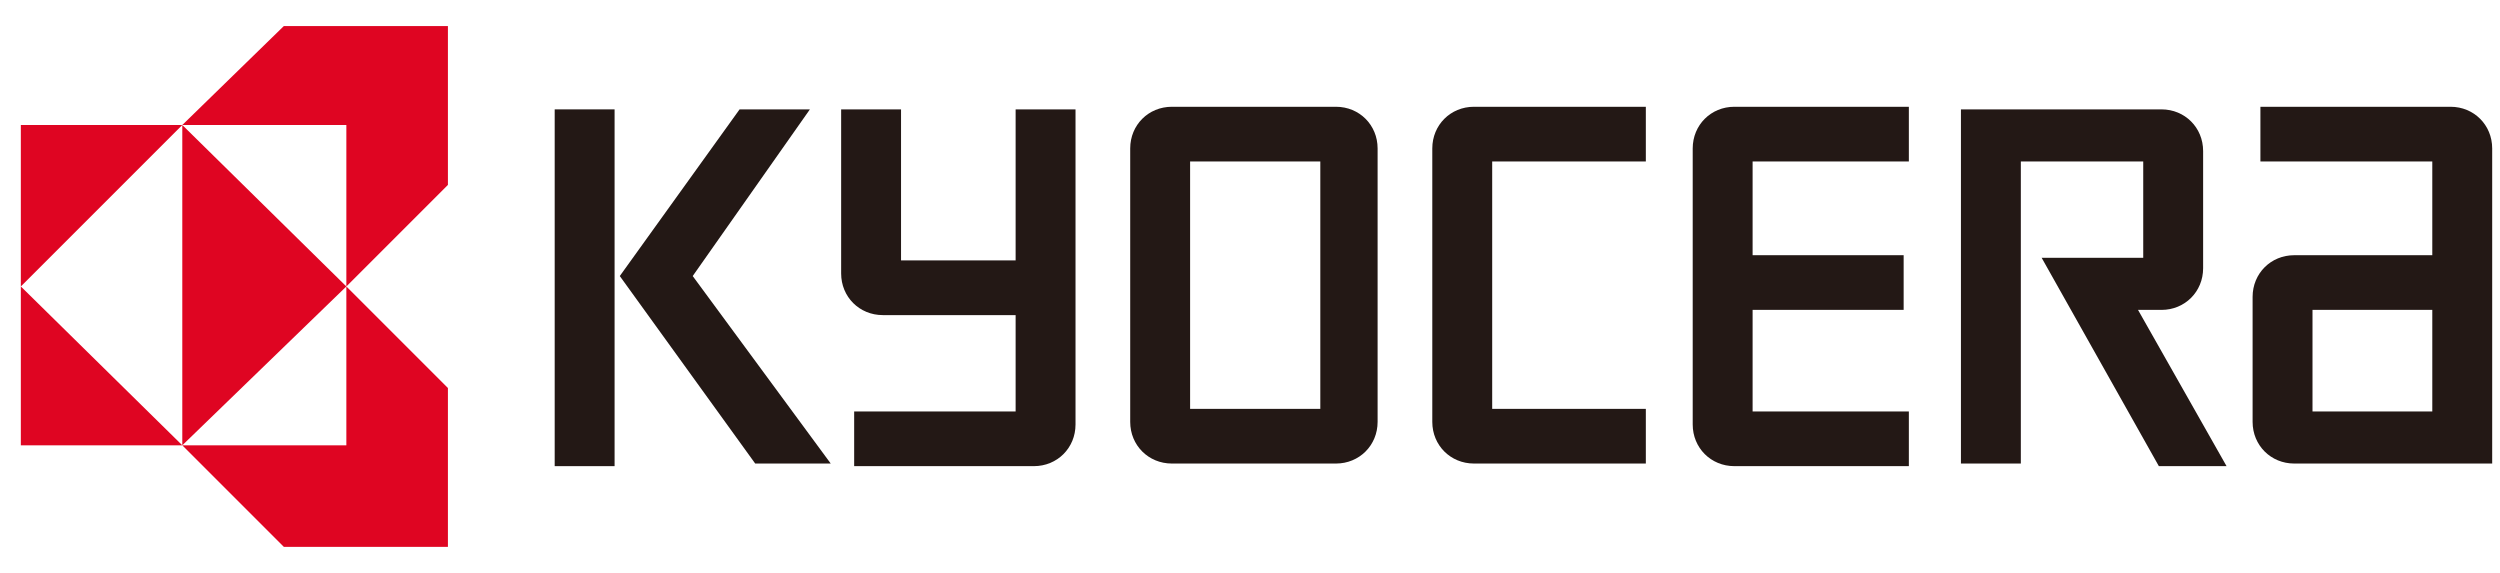
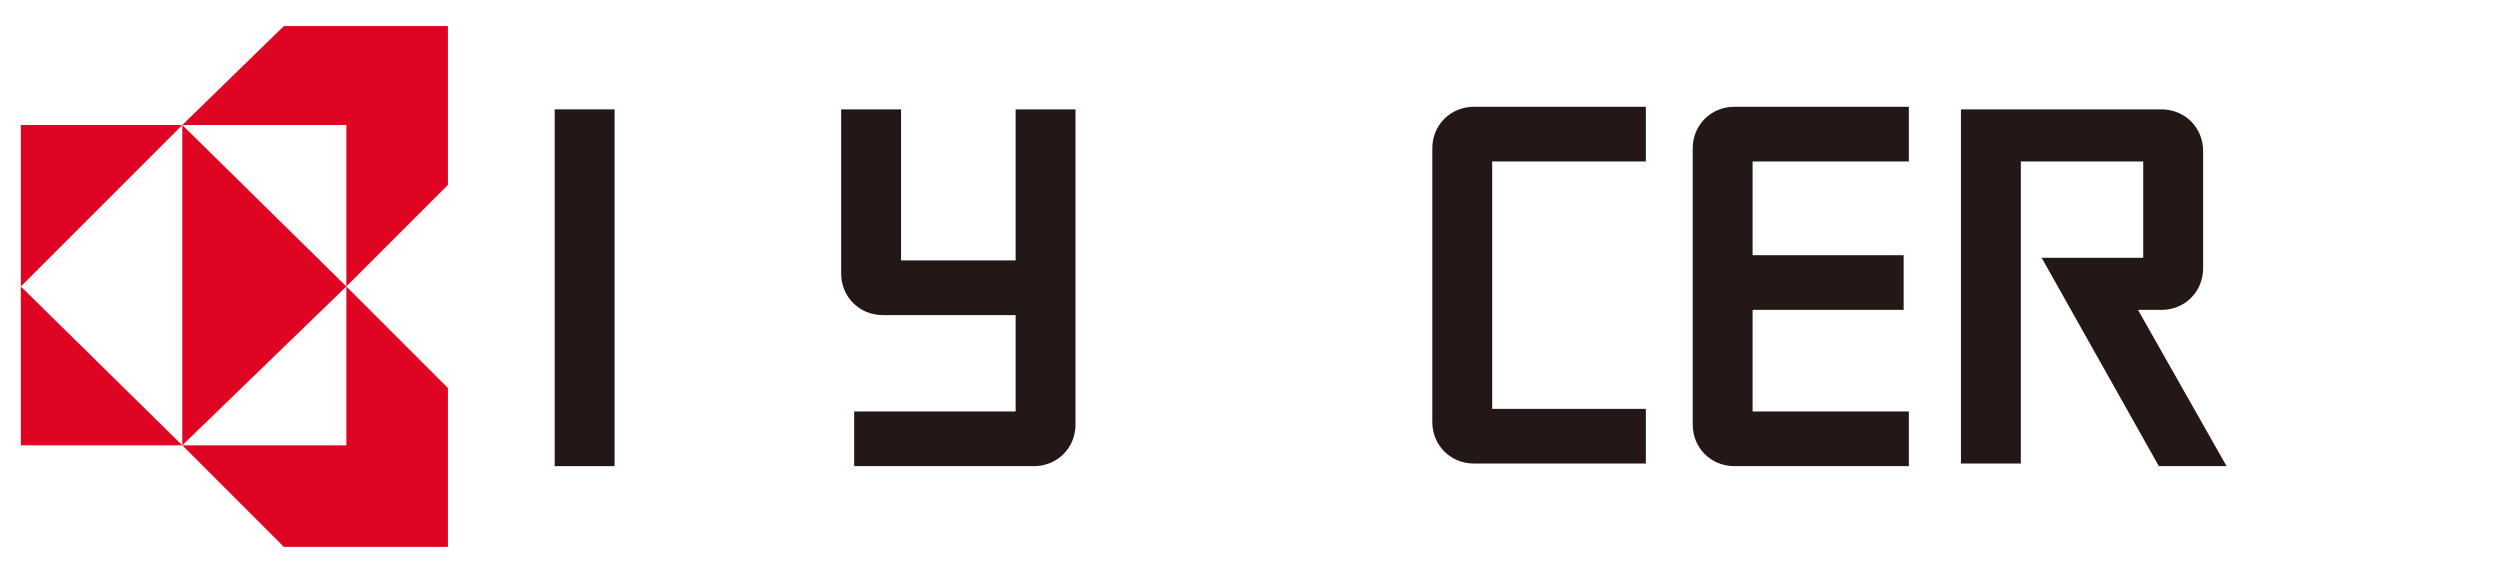
<svg xmlns="http://www.w3.org/2000/svg" version="1.1" id="レイヤー_1" x="0px" y="0px" viewBox="0 0 96 22" style="enable-background:new 0 0 96 22;" xml:space="preserve">
  <style type="text/css">
	.st0{fill:#231815;}
	.st1{fill:#DF0522;}
	.st2{fill:none;}
</style>
  <g id="レイヤー_2_1_">
    <g id="フッター">
      <rect x="21.3" y="4.2" class="st0" width="2.3" height="13.7" />
-       <polygon class="st0" points="26.6,10.6 31.1,4.2 28.4,4.2 23.8,10.6 29,17.8 31.9,17.8   " />
-       <path class="st0" d="M88.8,11.9h4.6v3.9h-4.6V11.9z M88.1,17.8h7.6V5.7c0-0.9-0.7-1.6-1.6-1.6h-7.3v2.1h6.6v3.6h-5.3    c-0.9,0-1.6,0.7-1.6,1.6c0,0,0,0,0,0v4.8C86.5,17.1,87.2,17.8,88.1,17.8z" />
      <path class="st0" d="M83,4.2c0.9,0,1.6,0.7,1.6,1.6v4.5c0,0.9-0.7,1.6-1.6,1.6h-0.9l3.4,6h-2.6l-4.5-8h3.9V6.2h-4.7v11.6h-2.3V4.2    H83z" />
      <path class="st0" d="M65,5.7c0-0.9,0.7-1.6,1.6-1.6c0,0,0,0,0,0h6.7v2.1h-6v3.6h5.8v2.1h-5.8v3.9h6v2.1h-6.7    c-0.9,0-1.6-0.7-1.6-1.6V5.7z" />
      <path class="st0" d="M55,5.7c0-0.9,0.7-1.6,1.6-1.6c0,0,0,0,0,0h6.6v2.1h-5.9v9.5h5.9v2.1h-6.6c-0.9,0-1.6-0.7-1.6-1.6    c0,0,0,0,0,0V5.7z" />
-       <path class="st0" d="M45.7,15.7h5V6.2h-5V15.7z M43.4,5.7c0-0.9,0.7-1.6,1.6-1.6c0,0,0,0,0,0h6.3c0.9,0,1.6,0.7,1.6,1.6v10.5    c0,0.9-0.7,1.6-1.6,1.6H45c-0.9,0-1.6-0.7-1.6-1.6c0,0,0,0,0,0V5.7z" />
      <path class="st0" d="M32.3,10.5V4.2h2.3V10H39V4.2h2.3v12.1c0,0.9-0.7,1.6-1.6,1.6c0,0,0,0,0,0h-6.9v-2.1H39v-3.7h-5.1    C33,12.1,32.3,11.4,32.3,10.5C32.3,10.5,32.3,10.5,32.3,10.5z" />
      <polygon class="st1" points="7,4.8 0.8,4.8 0.8,4.8 0.8,11   " />
      <polygon class="st1" points="7,17.1 0.8,17.1 0.8,17.1 0.8,11   " />
      <polygon class="st1" points="7,17.1 13.3,11 7,4.8   " />
      <polygon class="st1" points="13.3,4.8 7,4.8 10.9,1 17.2,1 17.2,7.1 13.3,11   " />
      <polygon class="st1" points="13.3,17.1 7,17.1 10.9,21 17.2,21 17.2,14.9 13.3,11   " />
      <rect x="-8.9" y="-9.1" class="st2" width="114.3" height="37" />
    </g>
  </g>
</svg>